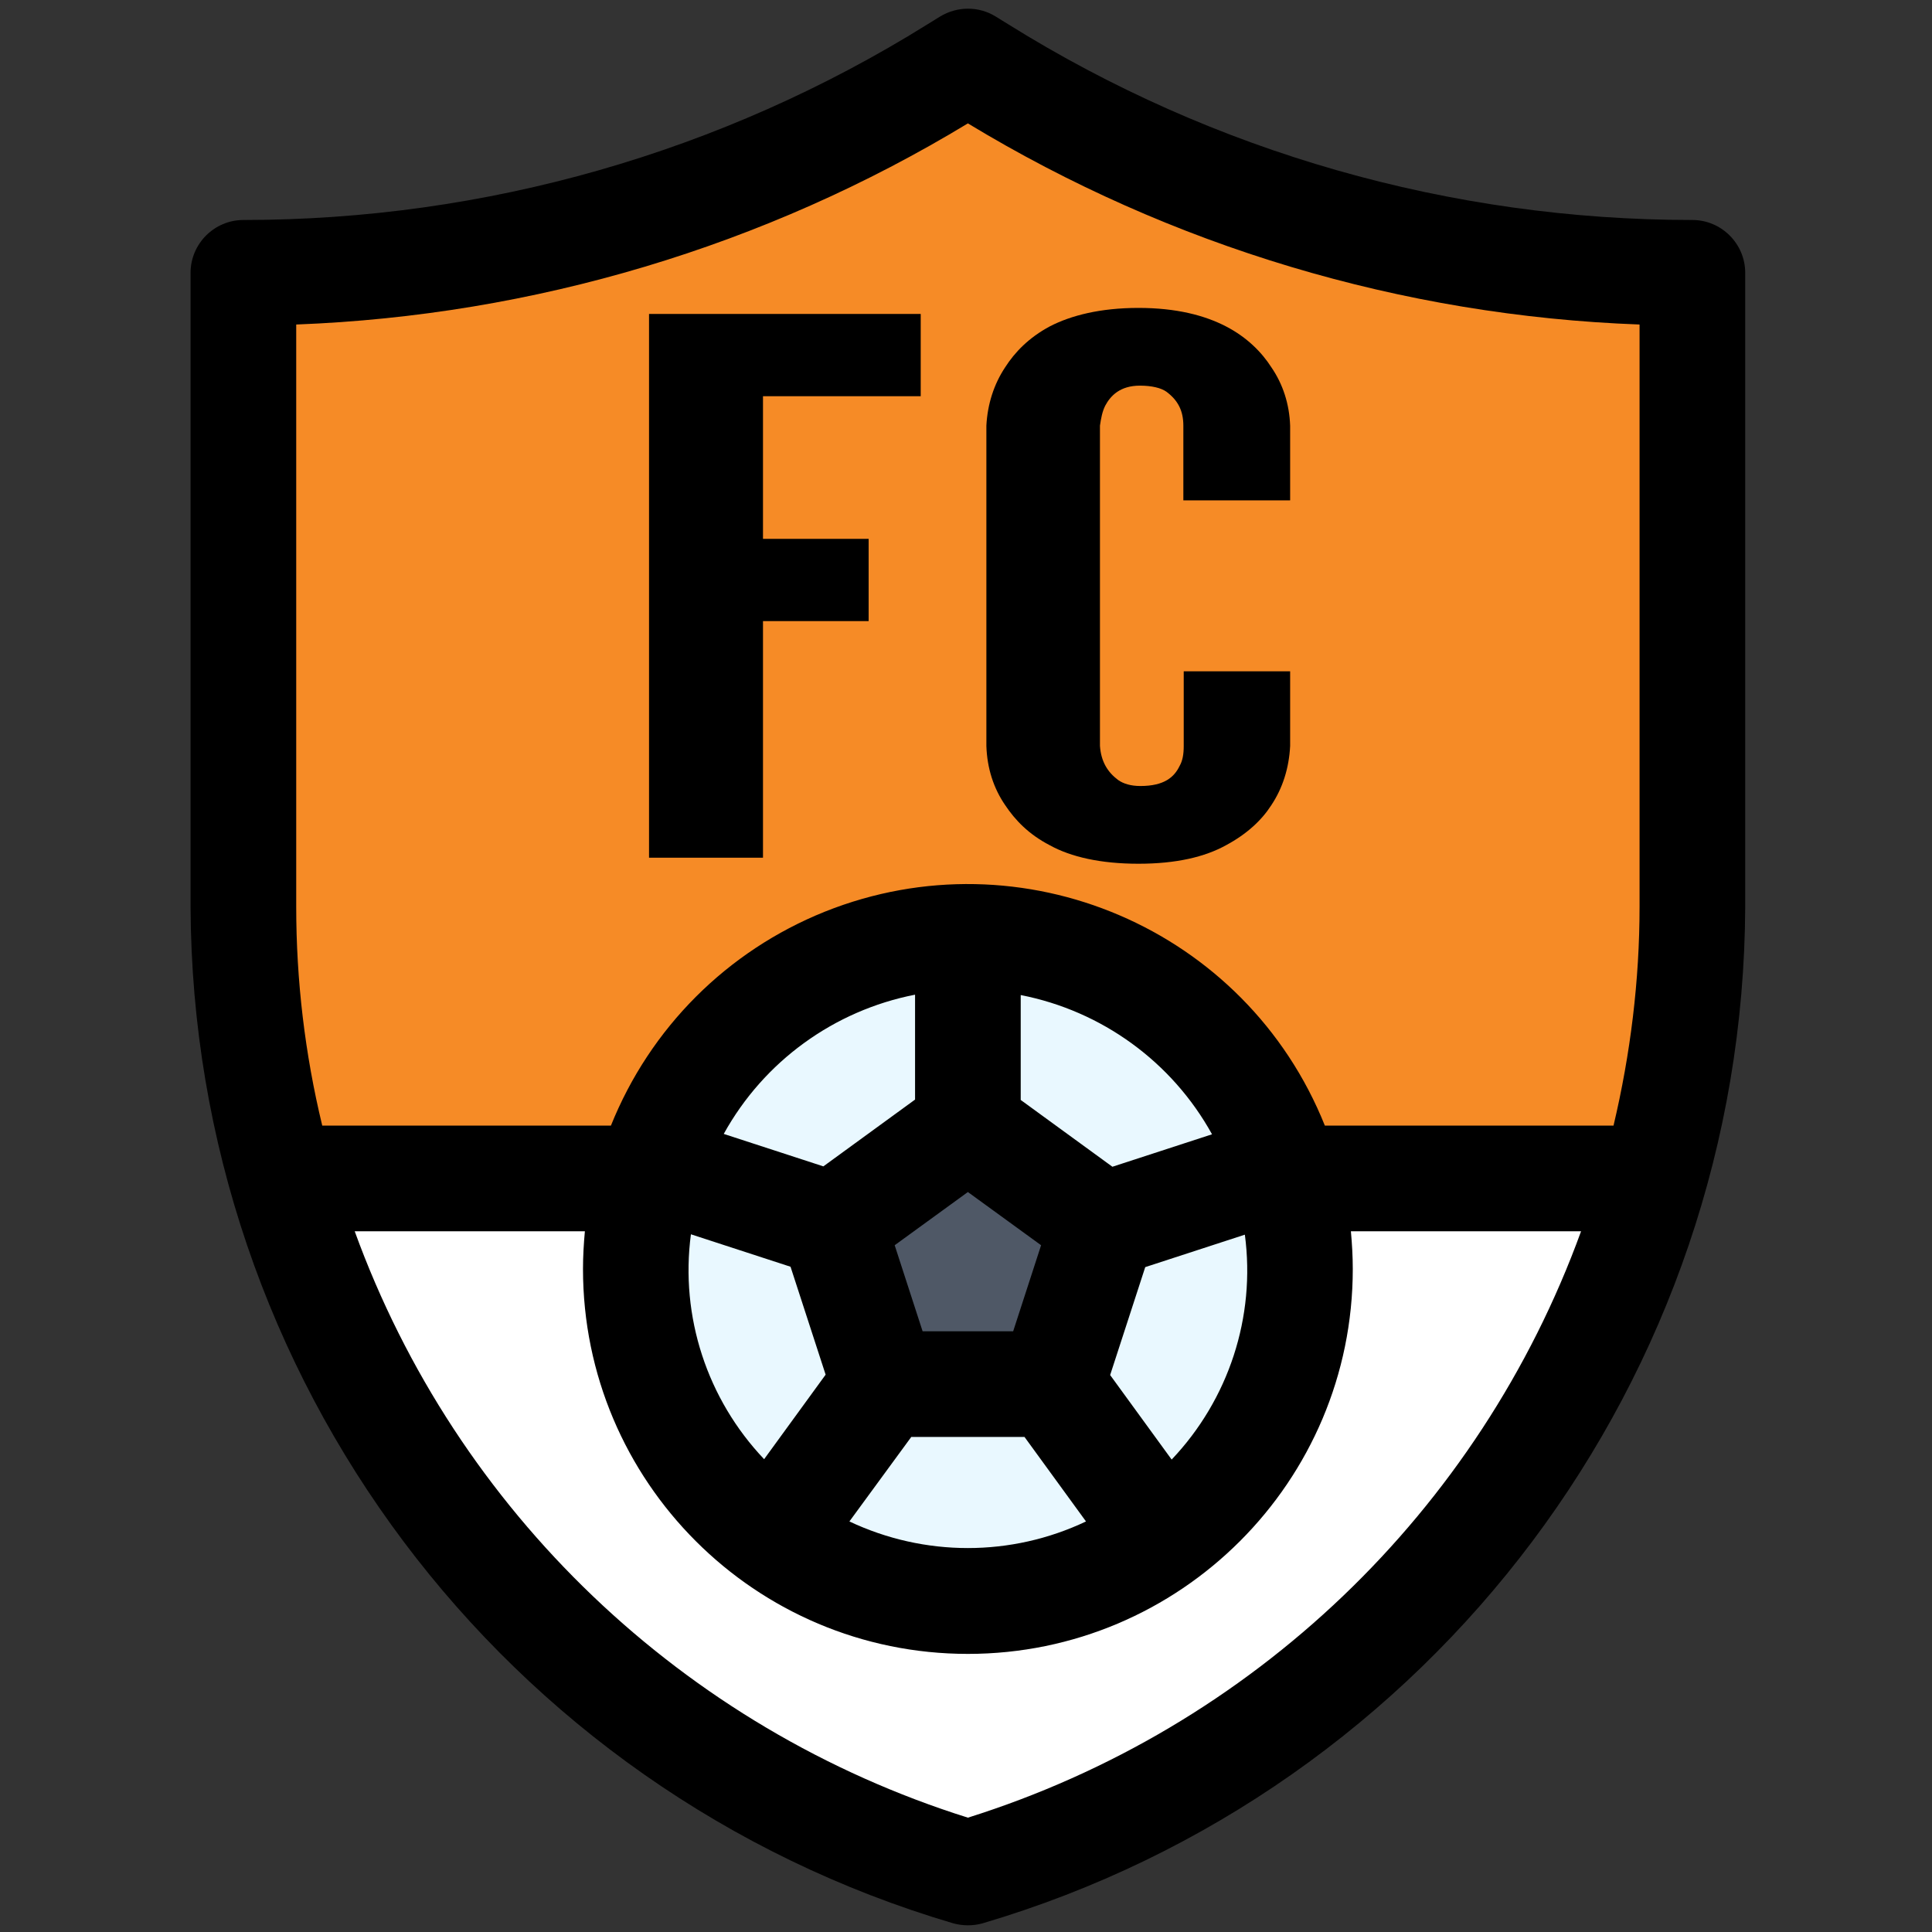
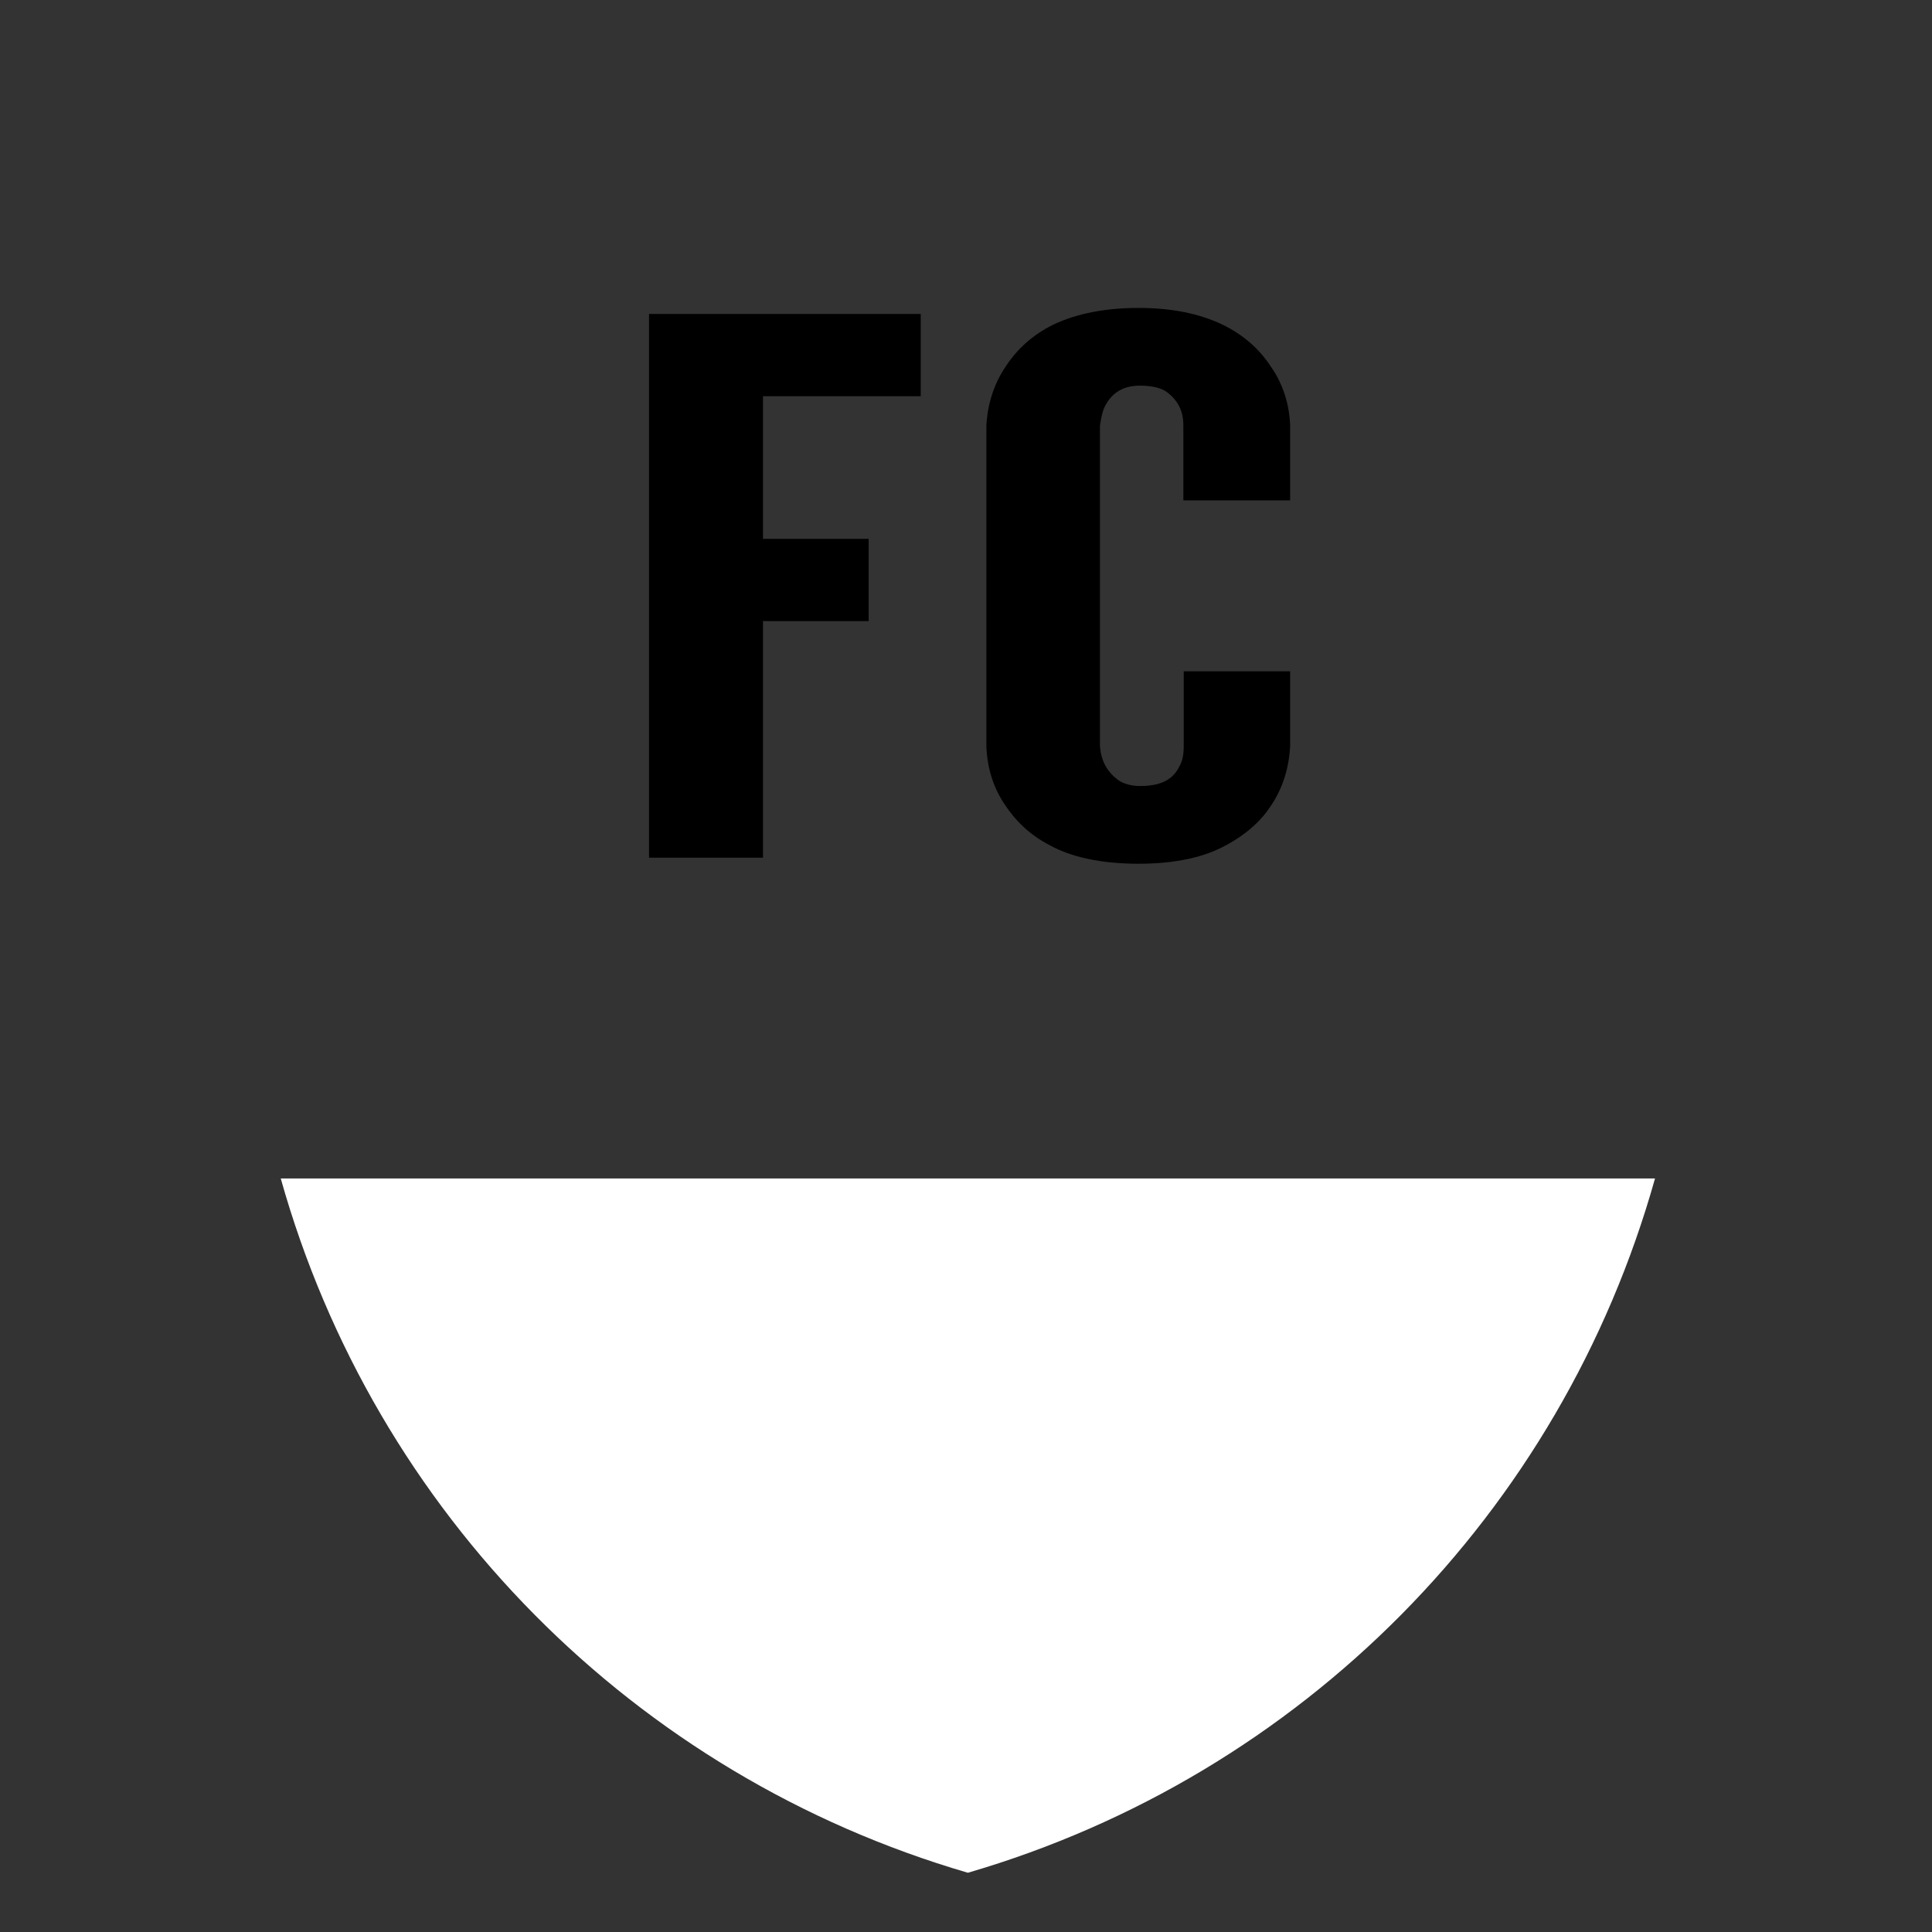
<svg xmlns="http://www.w3.org/2000/svg" version="1.1" id="Filled_Expand" x="0px" y="0px" viewBox="0 0 512 512" style="enable-background:new 0 0 512 512;" xml:space="preserve">
  <rect x="0" y="0" width="512" height="512" fill="#333333" stroke="none" />
  <style type="text/css">
	.st0{fill:#F68B26;}
	.st1{fill:#FFFFFF;}
	.st2{fill:#E9F8FF;}
	.st3{fill:#4F5866;}
</style>
-   <path class="st0" d="M64.5,72.3c66.7,0,132-18.7,188.6-53.9l3.4-2.1l3.4,2.1c56.6,35.2,121.9,53.9,188.6,53.9v168  c0,118.5-78.2,222.8-192,256c-113.8-33.2-192-137.5-192-256V72.3z" />
  <path class="st1" d="M256.5,496.3c88.4-25.8,157.2-95.3,182.1-184H74.4C99.3,401,168.1,470.5,256.5,496.3z" />
-   <circle class="st2" cx="256.5" cy="336.3" r="88" />
-   <path class="st3" d="M220.6,324.6l13.7,42.2h44.3l13.7-42.2l-35.8-26L220.6,324.6z" />
-   <path d="M448.5,58.3c-64.1,0-126.8-17.9-181.2-51.8l-3.4-2.1c-4.5-2.8-10.2-2.8-14.8,0l-3.4,2.1C191.3,40.4,128.6,58.3,64.5,58.3  c-7.7,0-14,6.3-14,14l0,0v168c0.5,124.6,82.6,234.1,202.1,269.4c2.6,0.7,5.3,0.7,7.8,0C379.9,474.4,462,364.9,462.5,240.3v-168  C462.5,64.6,456.2,58.3,448.5,58.3L448.5,58.3z M78.5,86c62.9-2.4,124.2-20.7,178-53.3c53.8,32.6,115.1,51,178,53.3v154.3  c0,19.5-2.4,39-6.9,58h-76.5c-20.9-52.2-80.2-77.6-132.5-56.7c-25.9,10.4-46.3,30.8-56.7,56.7H85.4c-4.6-19-6.9-38.5-6.9-58V86z   M218.2,309.1l-26.4-8.6c10.6-19.2,29.2-32.7,50.7-36.9v27.8L218.2,309.1z M218.8,364.3l-16.3,22.4c-15.1-15.9-22.3-37.8-19.4-59.6  l26.4,8.6L218.8,364.3z M256.5,315.9l19.4,14.1l-7.4,22.8h-24l-7.4-22.8L256.5,315.9z M241.5,380.8h30l16.3,22.4  c-19.8,9.4-42.8,9.4-62.7,0L241.5,380.8z M270.5,291.5v-27.8c21.5,4.2,40.1,17.7,50.7,36.9l-26.4,8.6L270.5,291.5z M303.5,335.8  l26.4-8.6c2.9,21.8-4.3,43.7-19.4,59.6l-16.3-22.4L303.5,335.8z M256.5,481.7C181.1,458,121,400.6,94,326.3h61  c-0.3,3.3-0.5,6.6-0.5,10c0,56.3,45.7,102,102,102s102-45.7,102-102c0-3.4-0.2-6.7-0.5-10h61C392,400.6,331.9,458,256.5,481.7z" />
  <g>
    <path d="M243.9,105h-41.7v37.8h28v21.8h-28v62.7H172V83.2h72V105H243.9z" />
    <path d="M341.9,177.9v19.8c-0.3,5.9-2,11.2-5,15.7c-2.5,3.9-6.4,7.6-12,10.6c-5.6,3.1-13.2,4.9-23.2,4.9s-17.9-1.8-23.5-4.9   c-5.6-2.9-9.2-6.7-11.8-10.6c-3.1-4.5-4.8-9.8-5-15.7v-84.9c0.3-5.7,2-11,5-15.5c2.5-3.9,6.2-7.8,11.8-10.8   c5.6-2.9,13.4-4.9,23.5-4.9s17.6,2,23.2,4.9s9.5,6.9,12,10.8c3.1,4.5,4.8,9.8,5,15.5v19.8h-28.3v-19.8c0-3.9-1.4-6.7-4.5-9   c-1.4-1-3.9-1.6-7-1.6c-5.3,0-7.8,2.7-9.2,5.3c-0.8,1.6-1.1,3.3-1.4,5.3v84.9c0.3,4.1,2,6.9,4.8,9c1.4,1,3.4,1.6,5.9,1.6   c6.4,0,9-2.4,10.4-5.3c0.8-1.4,1.1-3.1,1.1-5.3v-19.8H341.9z" />
  </g>
</svg>